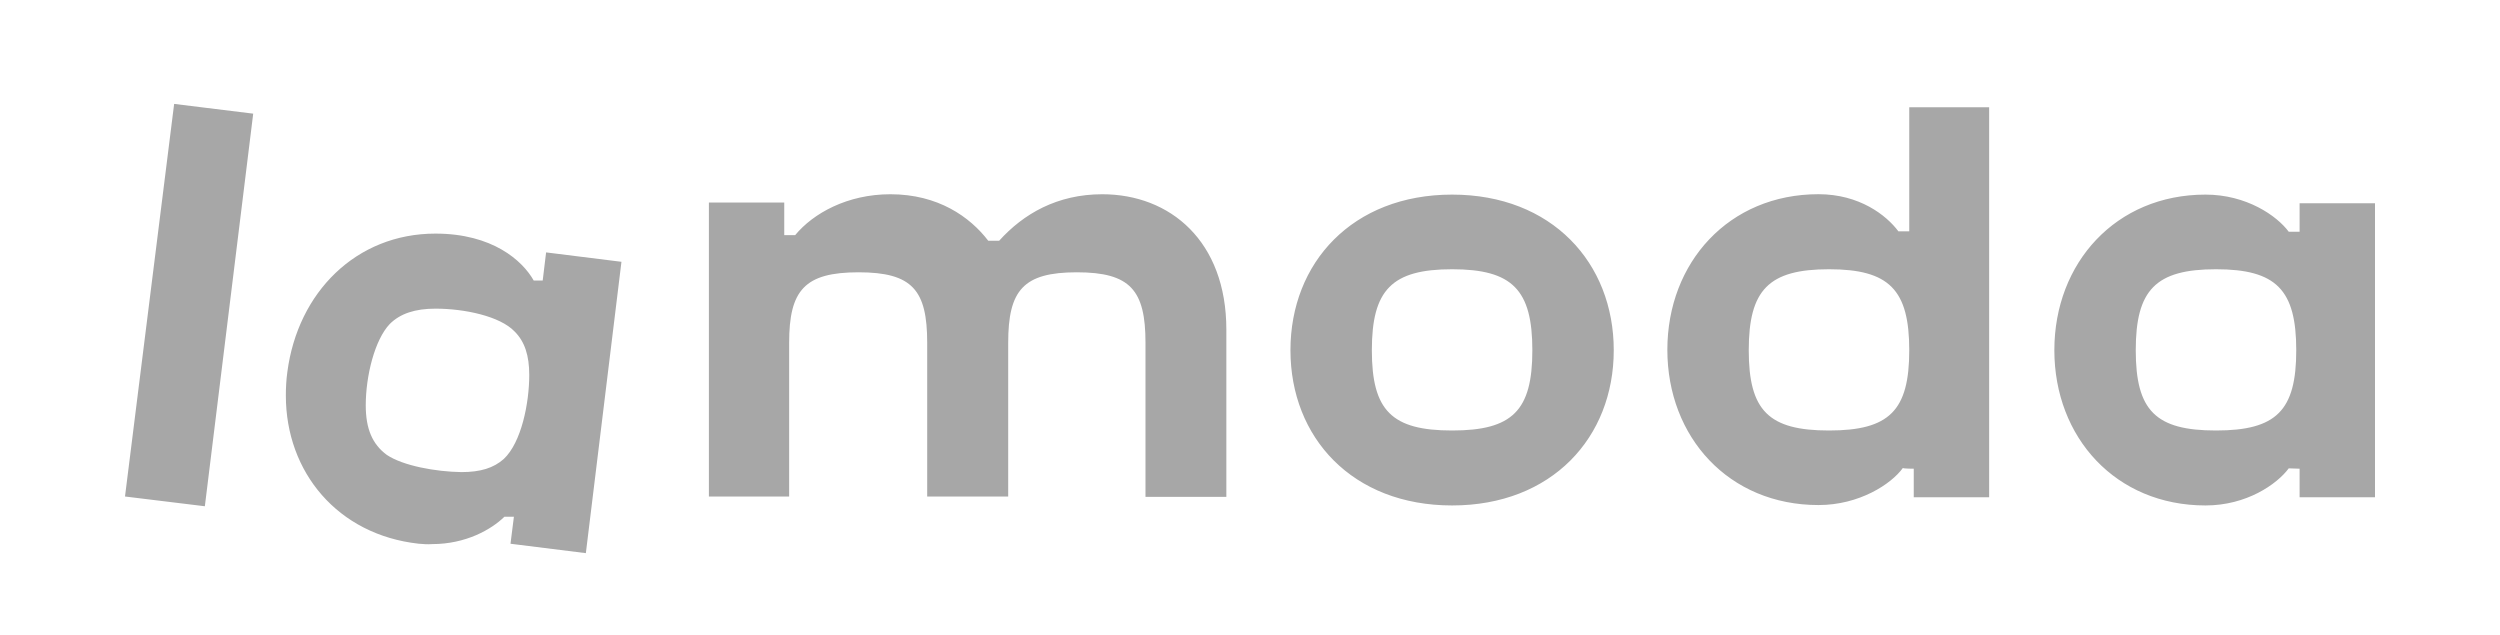
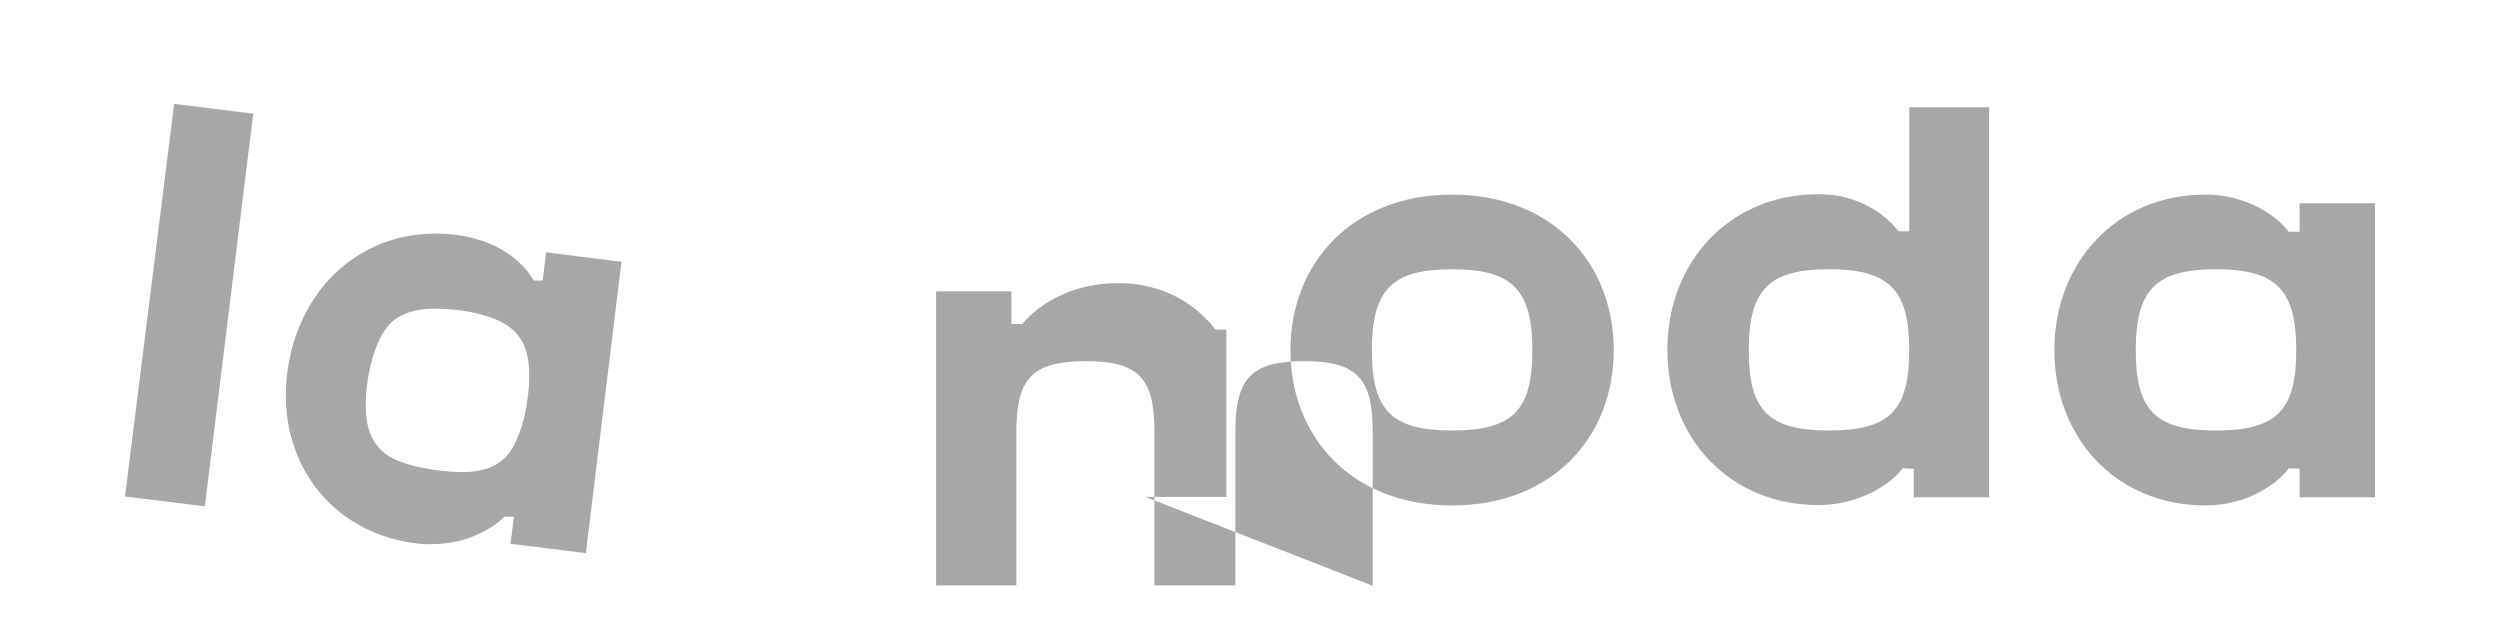
<svg xmlns="http://www.w3.org/2000/svg" id="Layer_1" data-name="Layer 1" viewBox="0 0 500 127">
  <defs>
    <style>
      .cls-1 {
        fill: #a7a7a7;
      }
    </style>
  </defs>
-   <path class="cls-1" d="M229.07,99.37h16.2v-33.45c0-17.7-11.25-27.07-24.82-27.07-9,0-15.75,3.9-20.62,9.3h-2.18c-3.68-4.8-10.05-9.3-19.57-9.3-8.62,0-15.45,3.82-19.05,8.18h-2.18v-6.52h-15.07v58.8h16.05v-30.75c0-10.5,3.07-14.1,13.88-14.1s13.73,3.6,13.73,14.1v30.75h16.2v-30.75c0-10.5,3-14.1,13.73-14.1s13.73,3.6,13.73,14.1v30.82h0ZM77.35,90.97c-2.85-2.1-4.2-5.17-4.2-9.9,0-5.92,1.8-13.12,4.8-16.27,2.1-2.1,5.1-3.07,9.15-3.07,5.78,0,12.9,1.5,15.82,4.57,2.03,2.02,2.93,4.8,2.93,8.7,0,5.62-1.57,13.5-5.1,16.8-2.03,1.8-4.65,2.62-8.47,2.62-5.18-.08-11.7-1.27-14.93-3.45ZM102.78,103.35l-.68,5.4,15.07,1.88,7.12-58.27-15.07-1.88-.68,5.62h-1.8c-2.25-3.98-8.25-9.38-19.65-9.38-15.82,0-27.53,11.7-29.62,27.67-.22,1.58-.3,3.15-.3,4.73,0,15.3,10.35,27.83,26.55,29.62.9.08,1.8.15,2.7.08,6.75,0,11.85-2.92,14.47-5.48h1.88ZM443.2,86.1c-12.08,0-16.05-3.98-16.05-16.05s3.98-16.2,16.05-16.2,16.05,4.12,16.05,16.2-3.98,16.05-16.05,16.05ZM365.8,86.1c-12.08,0-16.05-3.98-16.05-16.05s3.98-16.2,16.05-16.2,16.05,4.12,16.05,16.2c0,12.07-3.97,16.05-16.05,16.05h0ZM290.42,86.1c-12.08,0-16.05-3.98-16.05-16.05s3.98-16.2,16.05-16.2,16.05,4.12,16.05,16.2c0,12.07-3.97,16.05-16.05,16.05ZM34.83,20.77l-9.83,78.53,15.97,1.95,9.67-78.52-15.82-1.95ZM459.92,93.75v5.7h15.08v-58.8h-15.08v5.7h-2.17c-2.4-3.23-8.48-7.43-16.65-7.43-17.92,0-30.23,13.65-30.23,31.12s12.3,31.05,30.23,31.05c8.17,0,14.25-4.2,16.65-7.42l2.17.07h0ZM290.42,38.92c-19.95,0-32.33,13.65-32.33,31.12s12.38,31.05,32.33,31.05,32.33-13.58,32.33-31.05-12.38-31.12-32.33-31.12ZM382.75,93.75v5.7h15.08V21.45h-15.98v24.82h-2.17c-2.4-3.23-7.8-7.43-15.98-7.43-17.92,0-30.23,13.65-30.23,31.12s12.3,31.05,30.23,31.05c8.17,0,14.55-4.2,16.88-7.42,0,.15,2.17.15,2.17.15Z" />
+   <path class="cls-1" d="M229.07,99.37h16.2v-33.45h-2.18c-3.68-4.8-10.05-9.3-19.57-9.3-8.62,0-15.45,3.82-19.05,8.18h-2.18v-6.52h-15.07v58.8h16.05v-30.75c0-10.5,3.07-14.1,13.88-14.1s13.73,3.6,13.73,14.1v30.75h16.2v-30.75c0-10.5,3-14.1,13.73-14.1s13.73,3.6,13.73,14.1v30.82h0ZM77.35,90.97c-2.85-2.1-4.2-5.17-4.2-9.9,0-5.92,1.8-13.12,4.8-16.27,2.1-2.1,5.1-3.07,9.15-3.07,5.78,0,12.9,1.5,15.82,4.57,2.03,2.02,2.93,4.8,2.93,8.7,0,5.62-1.57,13.5-5.1,16.8-2.03,1.8-4.65,2.62-8.47,2.62-5.18-.08-11.7-1.27-14.93-3.45ZM102.78,103.35l-.68,5.4,15.07,1.88,7.12-58.27-15.07-1.88-.68,5.62h-1.8c-2.25-3.98-8.25-9.38-19.65-9.38-15.82,0-27.53,11.7-29.62,27.67-.22,1.58-.3,3.15-.3,4.73,0,15.3,10.35,27.83,26.55,29.62.9.08,1.8.15,2.7.08,6.75,0,11.85-2.92,14.47-5.48h1.88ZM443.2,86.1c-12.08,0-16.05-3.98-16.05-16.05s3.98-16.2,16.05-16.2,16.05,4.12,16.05,16.2-3.98,16.05-16.05,16.05ZM365.8,86.1c-12.08,0-16.05-3.98-16.05-16.05s3.98-16.2,16.05-16.2,16.05,4.12,16.05,16.2c0,12.07-3.97,16.05-16.05,16.05h0ZM290.42,86.1c-12.08,0-16.05-3.98-16.05-16.05s3.98-16.2,16.05-16.2,16.05,4.12,16.05,16.2c0,12.07-3.97,16.05-16.05,16.05ZM34.83,20.77l-9.83,78.53,15.97,1.95,9.67-78.52-15.82-1.95ZM459.92,93.75v5.7h15.08v-58.8h-15.08v5.7h-2.17c-2.4-3.23-8.48-7.43-16.65-7.43-17.92,0-30.23,13.65-30.23,31.12s12.3,31.05,30.23,31.05c8.17,0,14.25-4.2,16.65-7.42l2.17.07h0ZM290.42,38.92c-19.95,0-32.33,13.65-32.33,31.12s12.38,31.05,32.33,31.05,32.33-13.58,32.33-31.05-12.38-31.12-32.33-31.12ZM382.75,93.75v5.7h15.08V21.45h-15.98v24.82h-2.17c-2.4-3.23-7.8-7.43-15.98-7.43-17.92,0-30.23,13.65-30.23,31.12s12.3,31.05,30.23,31.05c8.17,0,14.55-4.2,16.88-7.42,0,.15,2.17.15,2.17.15Z" />
</svg>